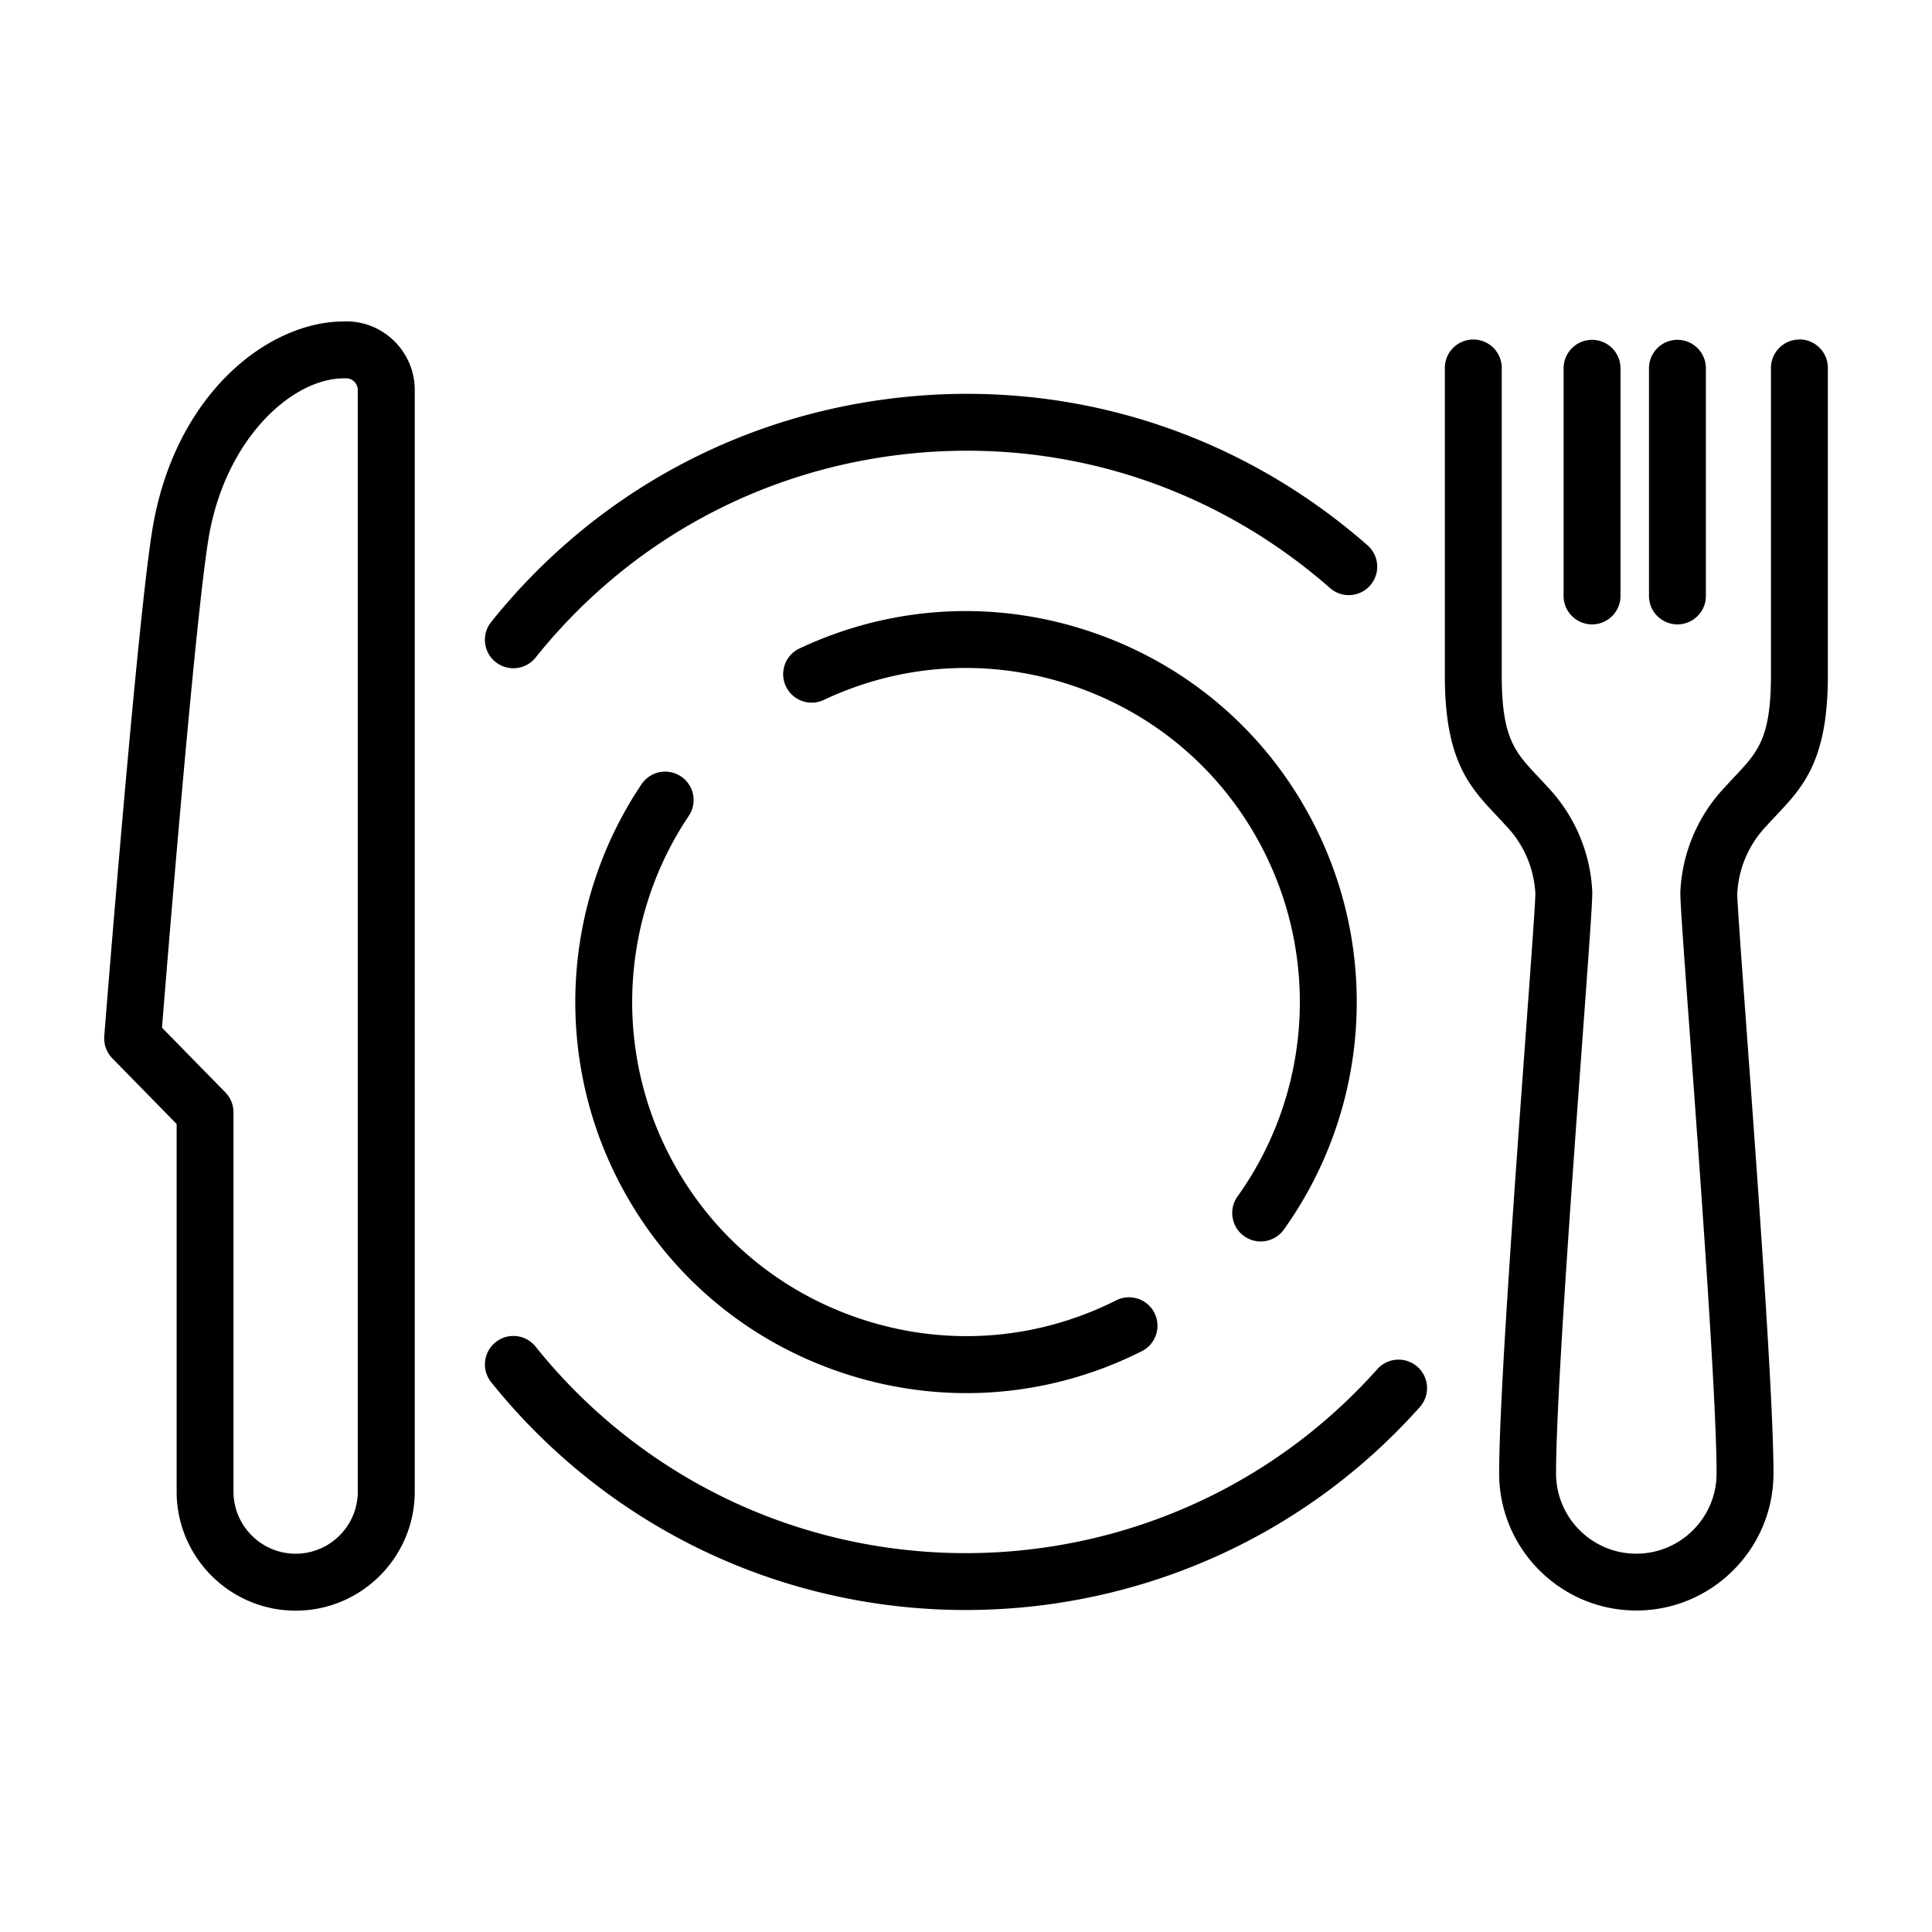
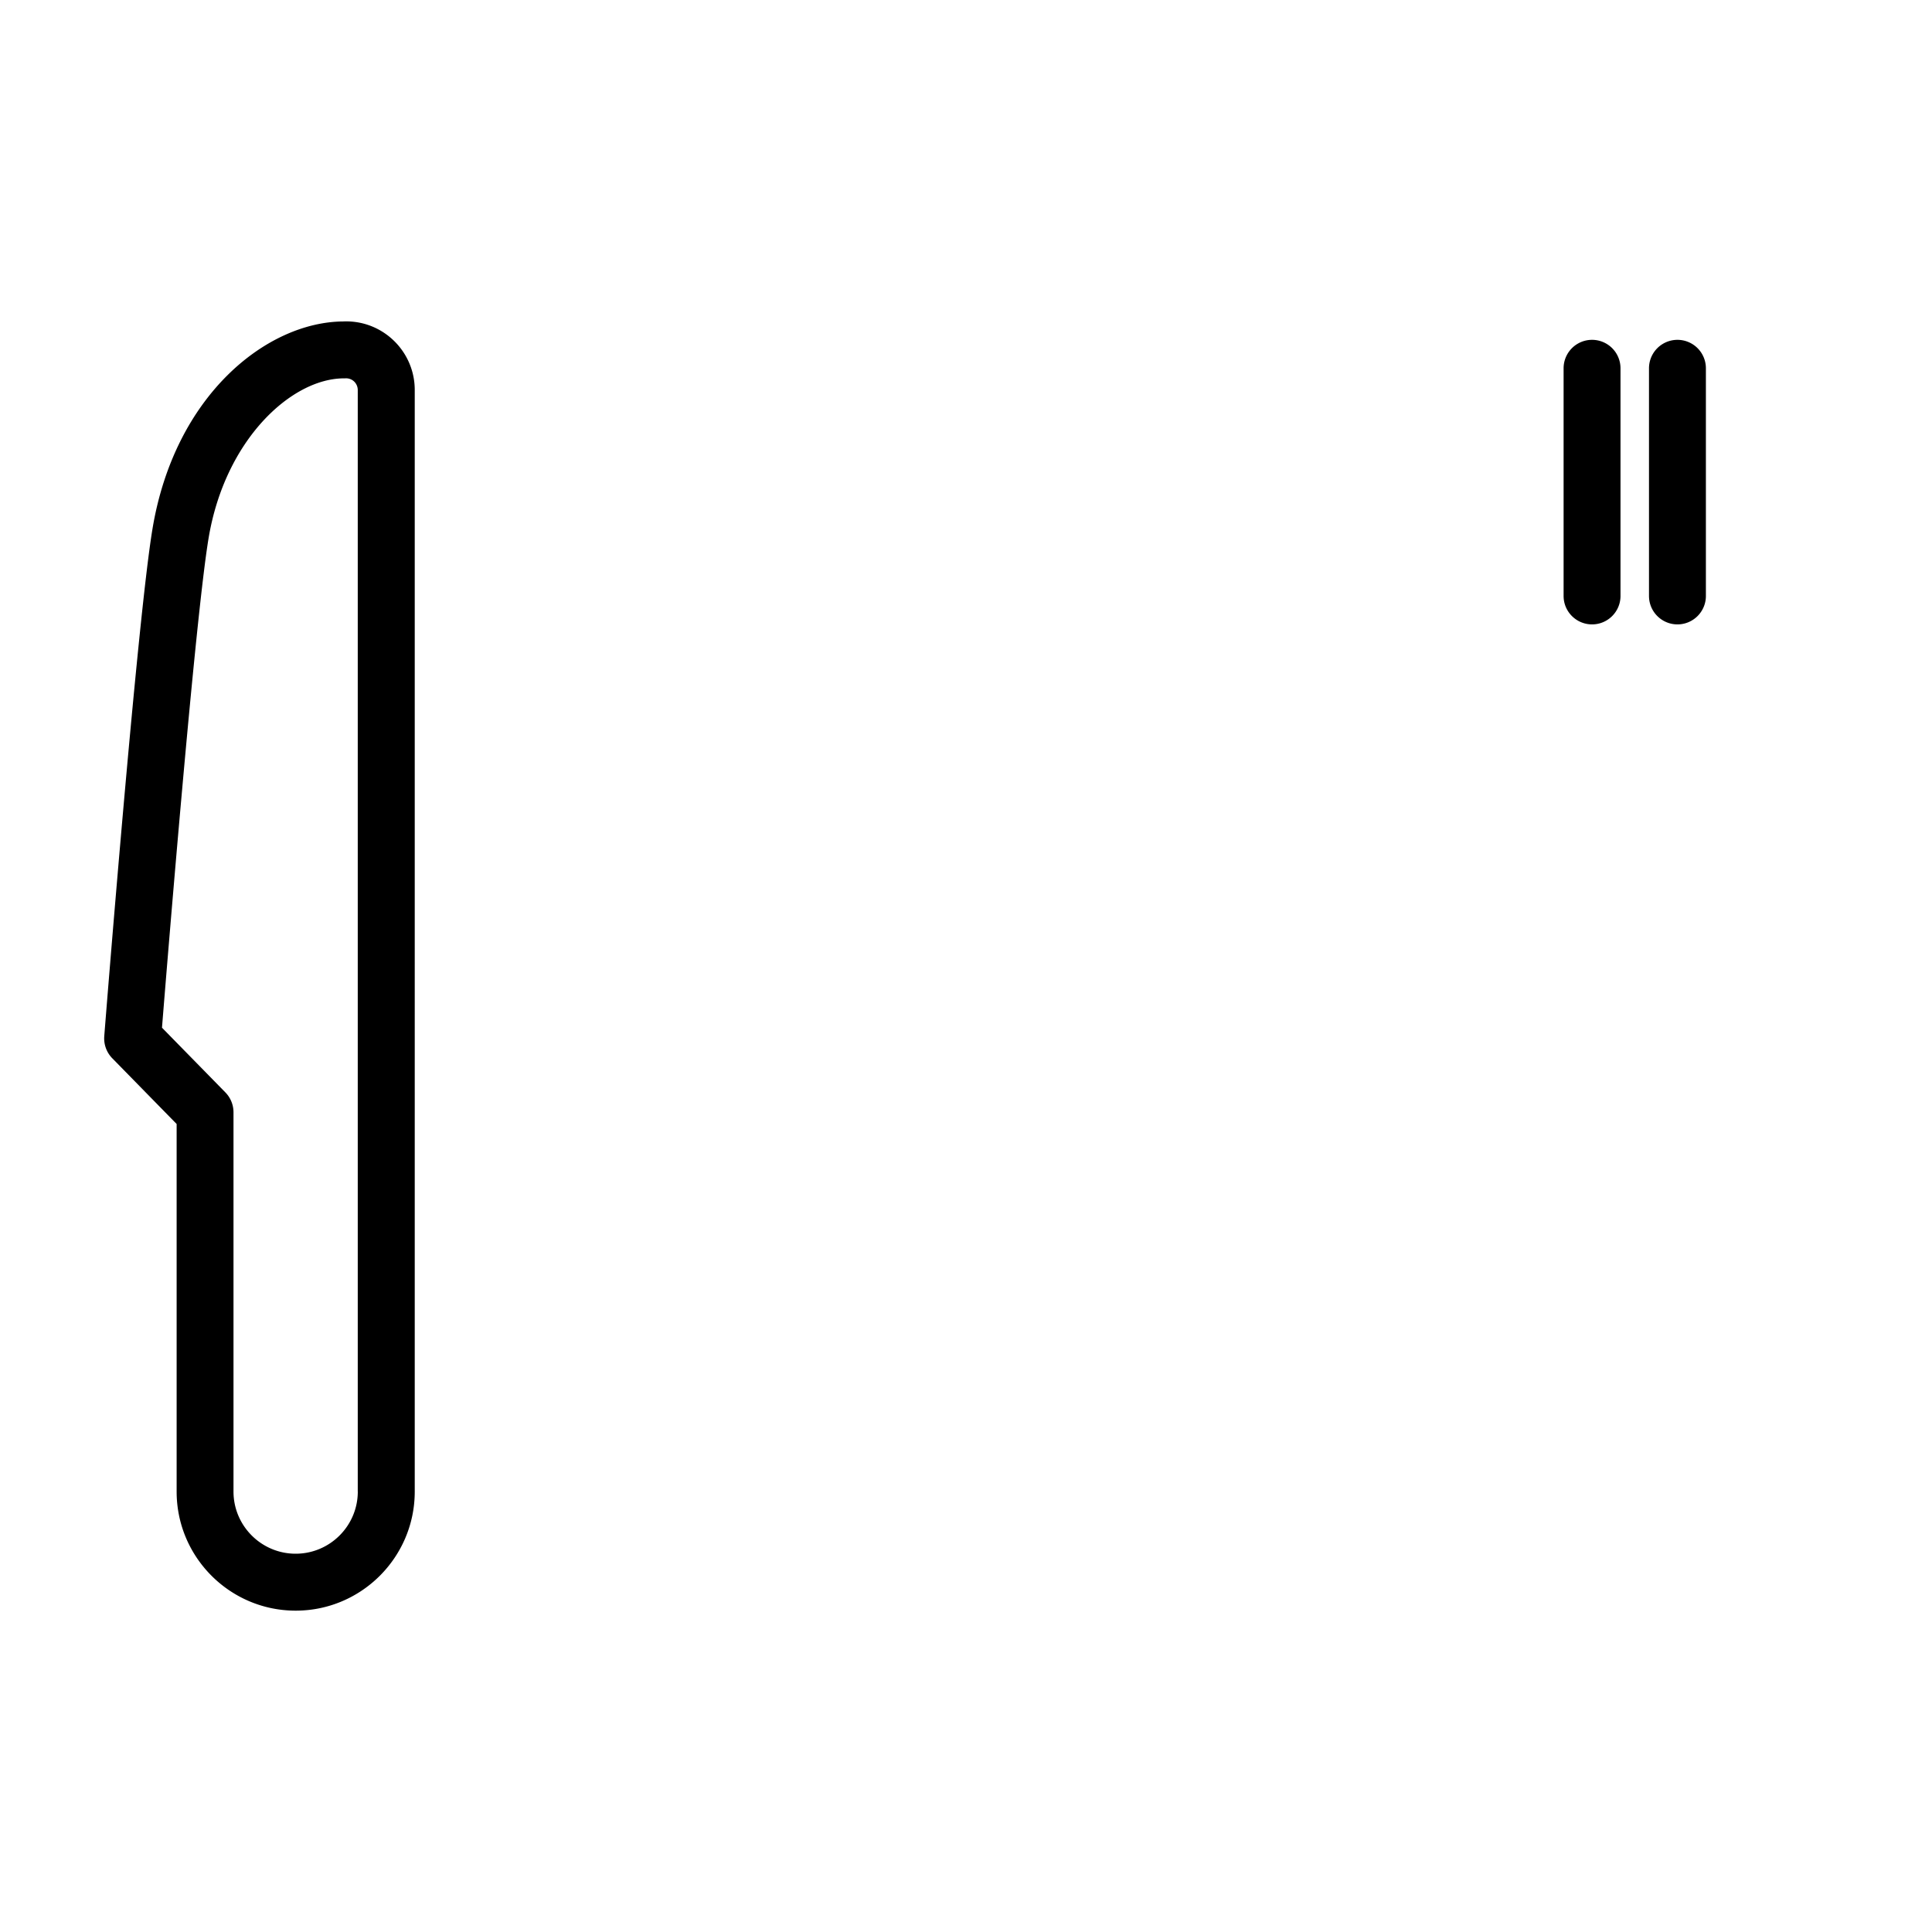
<svg xmlns="http://www.w3.org/2000/svg" viewBox="0 0 512 512">
  <path d="M91.86 85.17c-.3 0-.59 0-.89.02-20.16.12-44.67 19.4-50.57 55.02-4.04 24.37-12.42 129.9-12.77 134.38-.17 2.17.6 4.31 2.13 5.87l17.05 17.41v97.42c0 17.4 14.15 31.55 31.55 31.55s31.55-14.15 31.55-31.55V103.45c.06-10.02-8.03-18.22-18.05-18.28Zm2.96 310.11c0 9.08-7.39 16.47-16.47 16.47s-16.47-7.39-16.47-16.47v-100.5c0-1.97-.77-3.87-2.15-5.28l-16.8-17.15c1.5-18.7 8.8-108.34 12.34-129.68 4.34-26.19 22-42.4 35.88-42.4.14 0 .27 0 .41-.01h.19c1.7.01 3.08 1.4 3.06 3.15v291.88Zm327.09-229.81c4.17 0 7.54-3.38 7.54-7.54V97.6a7.539 7.539 0 1 0-15.08 0v60.33c0 4.17 3.38 7.54 7.54 7.54Zm22.63 0c4.17 0 7.54-3.38 7.54-7.54V97.6a7.539 7.539 0 1 0-15.08 0v60.33c0 4.17 3.38 7.54 7.54 7.54Z" />
-   <path d="M476.86 89.98c-4.17 0-7.54 3.38-7.54 7.54v81.62c0 16.45-3.57 20.24-9.49 26.53-.85.91-1.73 1.84-2.62 2.83a43.118 43.118 0 0 0-11.9 27.93v.32c0 2.79.88 14.97 2.57 38.08 2.8 38.28 7.03 96.13 7.03 115.64 0 11.73-9.54 21.27-21.27 21.27s-21.27-9.54-21.27-21.27c0-19.5 4.23-77.35 7.03-115.63 1.69-23.11 2.57-35.3 2.57-38.09v-.32a43.128 43.128 0 0 0-11.89-27.93c-.89-.99-1.77-1.93-2.63-2.84-5.91-6.29-9.47-10.08-9.47-26.53V97.51a7.539 7.539 0 1 0-15.08 0v81.62c0 22.42 6.59 29.43 13.56 36.85.81.86 1.64 1.74 2.48 2.68.06.06.11.12.17.18a27.987 27.987 0 0 1 7.78 18.04c-.04 2.84-1.25 19.37-2.53 36.84-2.81 38.5-7.07 96.68-7.07 116.73s16.31 36.35 36.35 36.35 36.35-16.31 36.35-36.35-4.25-78.24-7.07-116.74c-1.28-17.47-2.49-34-2.53-36.84.33-6.76 3.09-13.16 7.78-18.04.06-.06.11-.12.17-.18.84-.94 1.67-1.82 2.48-2.67 6.99-7.42 13.58-14.44 13.58-36.87V97.49c0-4.17-3.38-7.54-7.54-7.54ZM180.47 205.77a7.535 7.535 0 0 0-10.46 2.06c-20.8 30.99-23.29 70.95-6.52 104.29 12.44 24.72 33.75 43.11 60.03 51.79 10.69 3.53 21.67 5.28 32.61 5.28 15.95 0 31.8-3.73 46.46-11.11 3.72-1.87 5.22-6.41 3.35-10.13-1.87-3.72-6.41-5.22-10.13-3.35-21.12 10.63-45.11 12.39-67.56 4.97-22.45-7.42-40.66-23.13-51.29-44.25-14.33-28.48-12.2-62.62 5.57-89.1a7.535 7.535 0 0 0-2.06-10.46Zm149.24 121.82a7.51 7.51 0 0 0 4.38 1.41c2.35 0 4.67-1.1 6.14-3.15 21.8-30.48 25.43-70.47 9.48-104.37-11.78-25.04-32.61-43.99-58.64-53.36-26.03-9.37-54.16-8.05-79.19 3.73-3.77 1.77-5.39 6.27-3.61 10.03s6.27 5.39 10.03 3.61c21.39-10.07 45.42-11.2 67.66-3.19 22.24 8.01 40.04 24.2 50.1 45.59 13.63 28.97 10.53 63.14-8.1 89.18-2.42 3.39-1.64 8.1 1.75 10.52Z" />
-   <path d="M131.34 175.44a7.514 7.514 0 0 0 4.71 1.65c2.21 0 4.4-.97 5.89-2.83 24.39-30.47 59.18-49.61 97.97-53.91 38.79-4.29 76.93 6.77 107.4 31.16 1.75 1.4 3.48 2.85 5.15 4.33a7.544 7.544 0 0 0 10.64-.68 7.544 7.544 0 0 0-.68-10.64c-1.85-1.62-3.76-3.23-5.69-4.77-33.61-26.91-75.69-39.12-118.48-34.38-42.79 4.74-81.18 25.86-108.09 59.47-2.6 3.25-2.08 8 1.17 10.6Zm244.31 186.79a7.545 7.545 0 0 0-10.65.61c-53.64 60.11-146.18 65.37-206.29 11.73a145.42 145.42 0 0 1-16.77-17.7 7.535 7.535 0 0 0-10.6-1.17 7.535 7.535 0 0 0-1.17 10.6 161.91 161.91 0 0 0 18.51 19.52c30.68 27.38 69.03 40.85 107.24 40.85 44.37 0 88.56-18.16 120.35-53.79a7.545 7.545 0 0 0-.61-10.65Z" />
</svg>